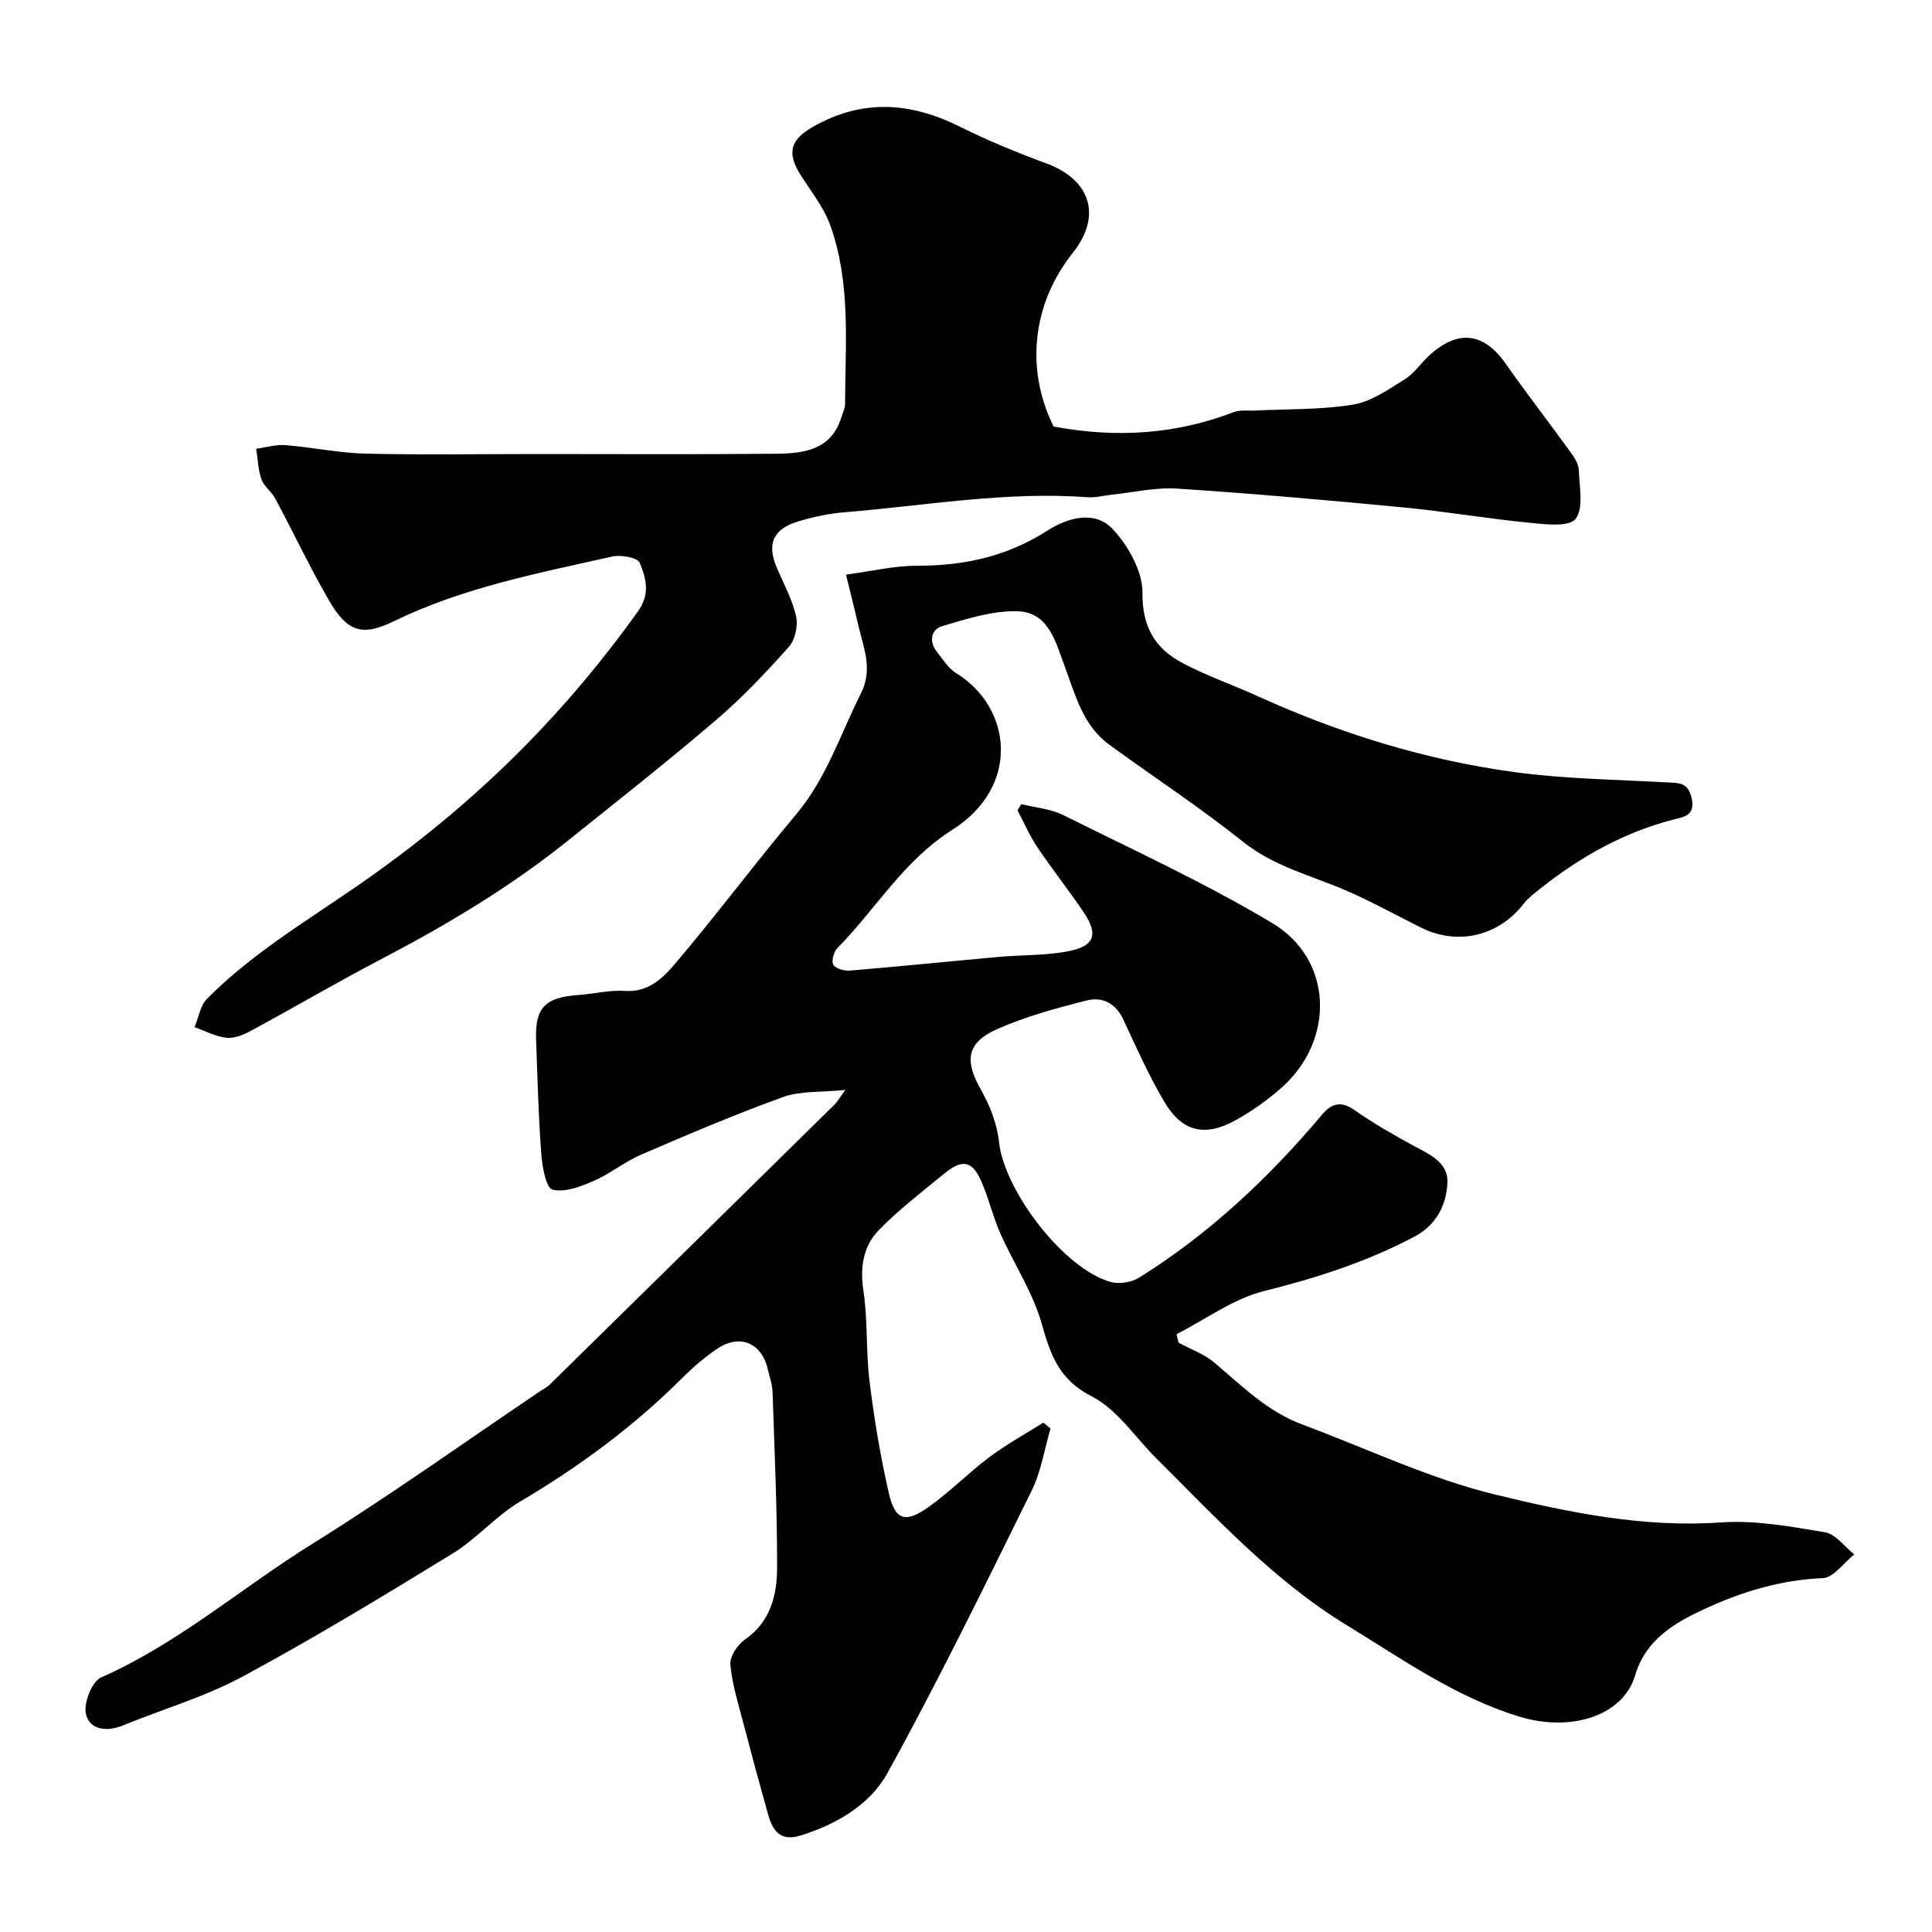
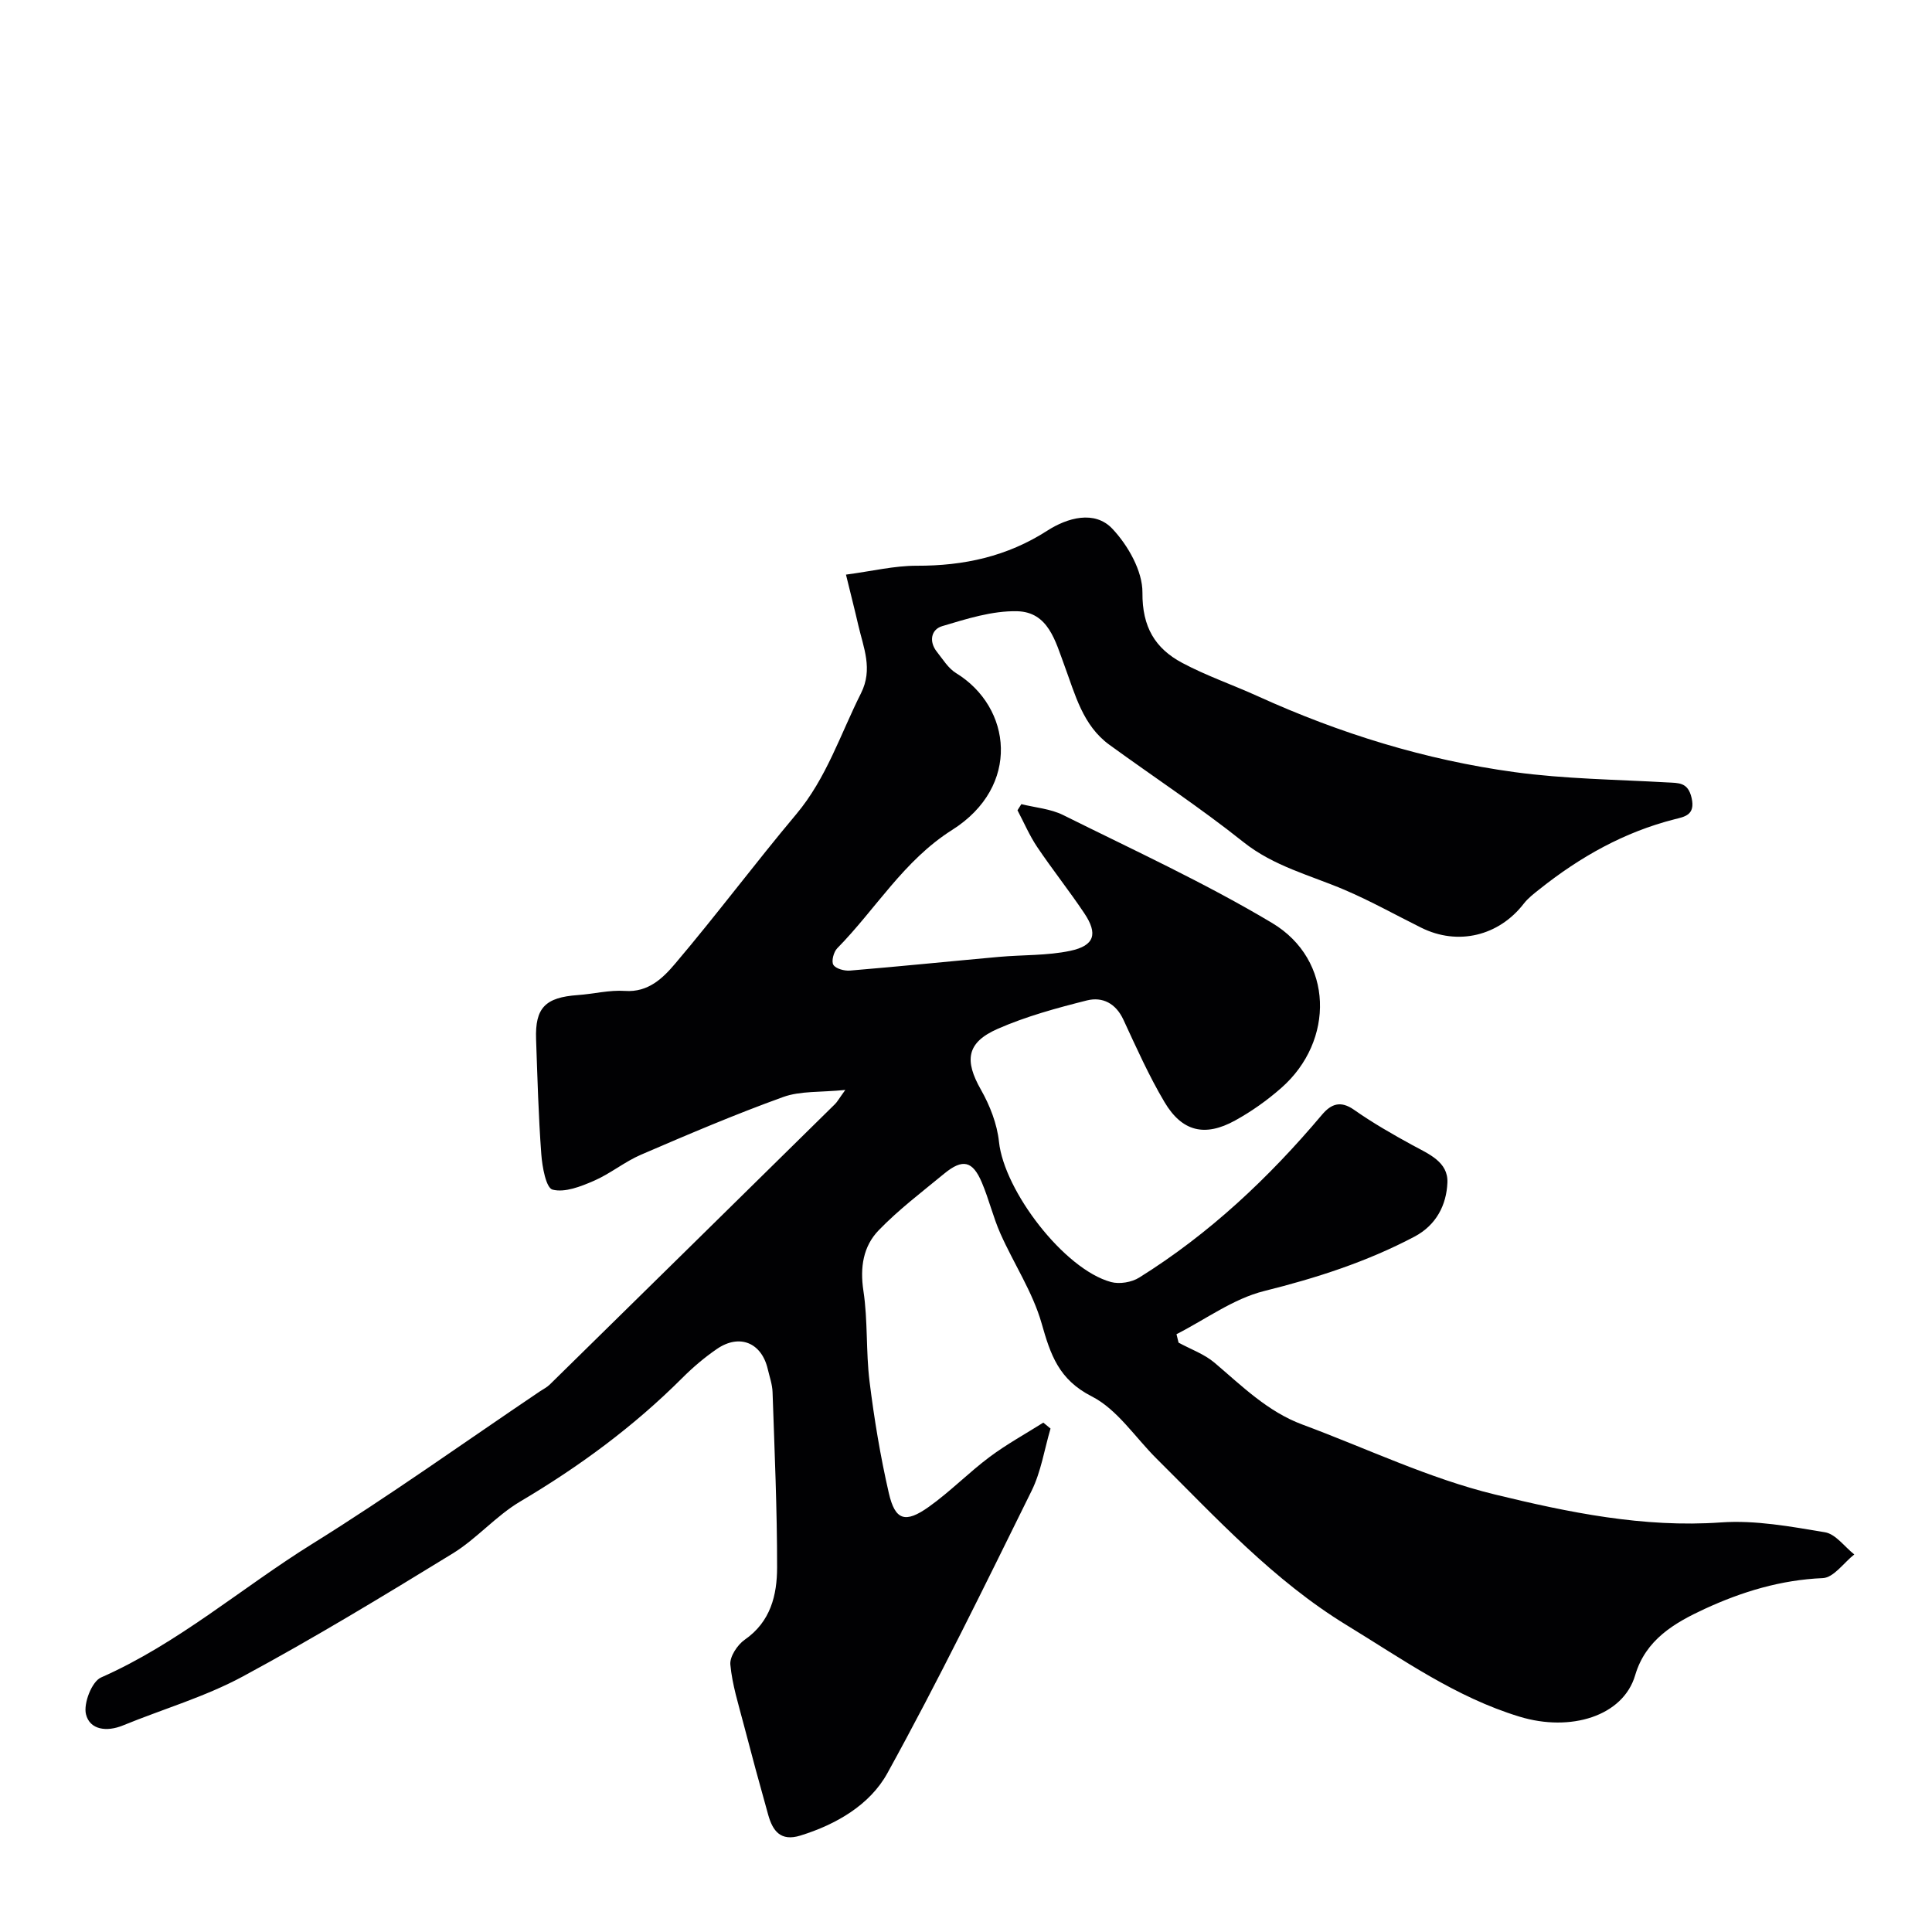
<svg xmlns="http://www.w3.org/2000/svg" enable-background="new 0 0 400 400" viewBox="0 0 400 400">
  <g fill="#010103">
    <path d="m217.5 295.77c-1.27 4.31-1.96 8.92-3.92 12.89-9.69 19.63-19.3 39.32-29.87 58.48-3.6 6.52-10.54 10.59-18.02 12.9-4.08 1.26-5.71-.98-6.64-4.29-1.76-6.26-3.46-12.53-5.1-18.82-1.06-4.07-2.36-8.15-2.74-12.3-.15-1.65 1.47-4.1 3-5.16 5.35-3.72 6.67-9.23 6.68-14.94.01-12.1-.53-24.2-.94-36.29-.05-1.6-.62-3.19-.99-4.77-1.27-5.48-5.84-7.39-10.52-4.19-2.56 1.75-4.98 3.81-7.18 6.01-10.04 10.04-21.33 18.35-33.55 25.58-5.02 2.97-9 7.7-13.98 10.76-14.32 8.78-28.69 17.5-43.47 25.47-7.82 4.22-16.55 6.75-24.82 10.14-3.33 1.36-6.84.93-7.64-2.32-.55-2.24 1.21-6.77 3.11-7.61 16-7.06 29.11-18.57 43.76-27.68 16.05-9.98 31.46-21.01 47.14-31.58.67-.45 1.43-.82 2-1.38 19.7-19.34 39.39-38.71 59.07-58.08.45-.44.75-1.02 2.13-2.93-5.13.52-9.3.17-12.88 1.47-9.95 3.59-19.7 7.75-29.42 11.94-3.4 1.46-6.36 3.94-9.76 5.41-2.7 1.17-6.01 2.48-8.55 1.82-1.35-.35-2.14-4.72-2.33-7.34-.59-7.91-.8-15.86-1.08-23.79-.23-6.51 1.9-8.67 8.63-9.15 3.27-.23 6.55-1.08 9.77-.86 4.84.34 7.88-2.68 10.38-5.63 8.59-10.12 16.54-20.78 25.08-30.95 6.27-7.47 9.15-16.58 13.41-25.05 2.52-5.01.51-9.44-.56-14.09-.72-3.14-1.53-6.27-2.55-10.47 5.42-.72 10.03-1.85 14.64-1.84 9.76.03 18.73-1.91 27.07-7.28 4.11-2.64 9.76-4.28 13.45-.37 3.24 3.44 6.26 8.76 6.22 13.22-.06 7.11 2.62 11.55 8.25 14.55 5.01 2.67 10.46 4.54 15.65 6.9 16.99 7.72 34.69 13.19 53.15 15.71 10.43 1.42 21.05 1.53 31.58 2.13 2.39.14 4.31-.09 5.07 3.22.82 3.57-1.5 3.89-3.49 4.4-10.46 2.65-19.59 7.8-27.96 14.46-1.16.92-2.39 1.85-3.29 3.01-5.19 6.72-13.66 8.76-21.24 4.99-5.28-2.62-10.44-5.52-15.86-7.83-7.12-3.04-14.65-4.87-20.98-9.92-8.92-7.11-18.48-13.4-27.71-20.11-5.55-4.03-7.1-10.45-9.31-16.39-1.89-5.08-3.34-11.11-9.79-11.27-5.17-.12-10.48 1.58-15.54 3.09-2.27.68-2.8 3.16-1.08 5.32 1.23 1.54 2.34 3.4 3.95 4.39 11.56 7.07 13.48 23.45-.8 32.48-10.03 6.34-15.81 16.39-23.79 24.5-.75.76-1.25 2.71-.8 3.43.51.81 2.27 1.28 3.43 1.19 10.31-.86 20.59-1.91 30.89-2.84 4.91-.44 9.94-.24 14.72-1.25 5.05-1.07 5.77-3.52 2.9-7.8-3.12-4.66-6.62-9.06-9.75-13.71-1.59-2.37-2.73-5.05-4.07-7.59.27-.42.53-.84.8-1.27 2.9.72 6.04.96 8.66 2.26 14.53 7.23 29.34 14.03 43.25 22.34 12.82 7.66 12.96 24.45 1.91 34.15-2.92 2.57-6.17 4.88-9.57 6.75-6.25 3.44-10.97 2.32-14.61-3.81-3.23-5.44-5.83-11.28-8.5-17.04-1.58-3.42-4.35-4.82-7.58-4.01-6.27 1.58-12.59 3.3-18.48 5.89-6.46 2.84-6.88 6.56-3.45 12.59 1.86 3.28 3.35 7.09 3.74 10.8 1.08 10.15 13.49 26.39 23.19 29.02 1.76.48 4.28.06 5.84-.92 14.52-9.06 26.83-20.65 37.83-33.7 1.88-2.23 3.82-3.02 6.65-1.04 3.86 2.71 7.97 5.07 12.11 7.33 3.35 1.82 7.4 3.46 7.22 7.74-.19 4.61-2.28 8.8-6.83 11.2-9.85 5.2-20.26 8.55-31.09 11.25-6.4 1.59-12.13 5.87-18.17 8.94.14.58.28 1.17.43 1.75 2.51 1.37 5.33 2.36 7.46 4.17 5.69 4.83 10.99 10.12 18.18 12.79 13.27 4.92 26.21 11.16 39.86 14.48 15.21 3.7 30.74 6.92 46.81 5.78 7.1-.5 14.41.85 21.52 2.04 2.22.37 4.05 3 6.07 4.59-2.17 1.71-4.27 4.8-6.51 4.9-8.7.37-16.74 2.81-24.47 6.38-6.27 2.9-12.22 6.36-14.39 13.74-2.49 8.46-13.36 11.8-23.96 8.56-13.22-4.03-24.18-11.87-35.72-18.91-15.17-9.26-27-22.19-39.42-34.52-4.42-4.39-8.12-10.18-13.4-12.87-6.85-3.49-8.54-8.63-10.39-15.14-1.85-6.48-5.76-12.34-8.53-18.58-1.51-3.41-2.37-7.1-3.83-10.54-1.91-4.53-3.98-5-7.79-1.87-4.62 3.81-9.44 7.45-13.58 11.74-3.2 3.31-3.9 7.66-3.16 12.53.94 6.18.5 12.55 1.27 18.77.96 7.75 2.24 15.49 3.99 23.1 1.3 5.66 3.4 6.33 8.29 2.85 4.4-3.13 8.23-7.07 12.56-10.31 3.52-2.63 7.41-4.77 11.14-7.12.53.42 1.01.82 1.49 1.23z" />
-     <path d="m218.14 88.31c13.15 2.45 25.39 1.58 37.31-2.99 1.33-.51 2.95-.24 4.44-.32 6.76-.34 13.62-.14 20.26-1.23 3.75-.62 7.29-3.14 10.66-5.22 1.93-1.19 3.3-3.27 5-4.86 5.98-5.55 11.37-4.9 15.91 1.58 4.4 6.27 9.1 12.34 13.59 18.55.75 1.04 1.54 2.34 1.57 3.54.1 3.45 1.05 7.88-.68 10.07-1.36 1.73-6.25 1.13-9.5.81-8.79-.87-17.51-2.36-26.3-3.2-15.55-1.49-31.12-2.86-46.7-3.88-4.49-.29-9.08.8-13.62 1.27-1.63.17-3.27.64-4.88.52-16.93-1.26-33.6 1.74-50.36 3.11-3.21.26-6.45.95-9.54 1.88-5.31 1.59-6.59 4.72-4.42 9.73 1.42 3.28 3.18 6.5 3.94 9.94.43 1.94-.2 4.86-1.49 6.31-4.74 5.31-9.67 10.53-15.07 15.15-10.09 8.62-20.52 16.84-30.88 25.14-11.9 9.52-24.91 17.29-38.4 24.34-9.11 4.76-17.99 9.97-27.03 14.87-1.53.83-3.45 1.62-5.08 1.44-2.25-.24-4.4-1.42-6.59-2.2.84-1.99 1.19-4.48 2.6-5.9 9.04-9.09 19.93-15.68 30.45-22.9 12.61-8.66 24.51-18.39 35.43-29.48 8.6-8.74 16.23-17.9 23.31-27.78 2.62-3.66 1.68-6.94.37-10.08-.45-1.08-3.88-1.7-5.68-1.3-15.38 3.46-30.9 6.42-45.28 13.43-6.59 3.21-9.63 2.08-13.34-4.3-4-6.89-7.4-14.12-11.16-21.15-.76-1.43-2.33-2.49-2.85-3.96-.7-1.99-.75-4.21-1.09-6.33 2.02-.27 4.07-.91 6.06-.75 5.54.44 11.04 1.63 16.58 1.76 11.85.28 23.68.08 35.51.08 16.53 0 33.06.1 49.59-.06 5.67-.06 11.33-.78 13.41-7.53.28-.92.77-1.85.77-2.77.04-12.42 1.24-25-3.06-36.99-1.33-3.7-3.95-6.97-6.1-10.35-2.94-4.62-2.2-7.34 2.44-10 10.14-5.82 20.13-5.21 30.37-.13 5.82 2.89 11.87 5.4 17.97 7.64 9.27 3.41 11.62 10.9 5.51 18.57-8.41 10.57-9.82 24.12-3.95 35.93z" />
  </g>
</svg>